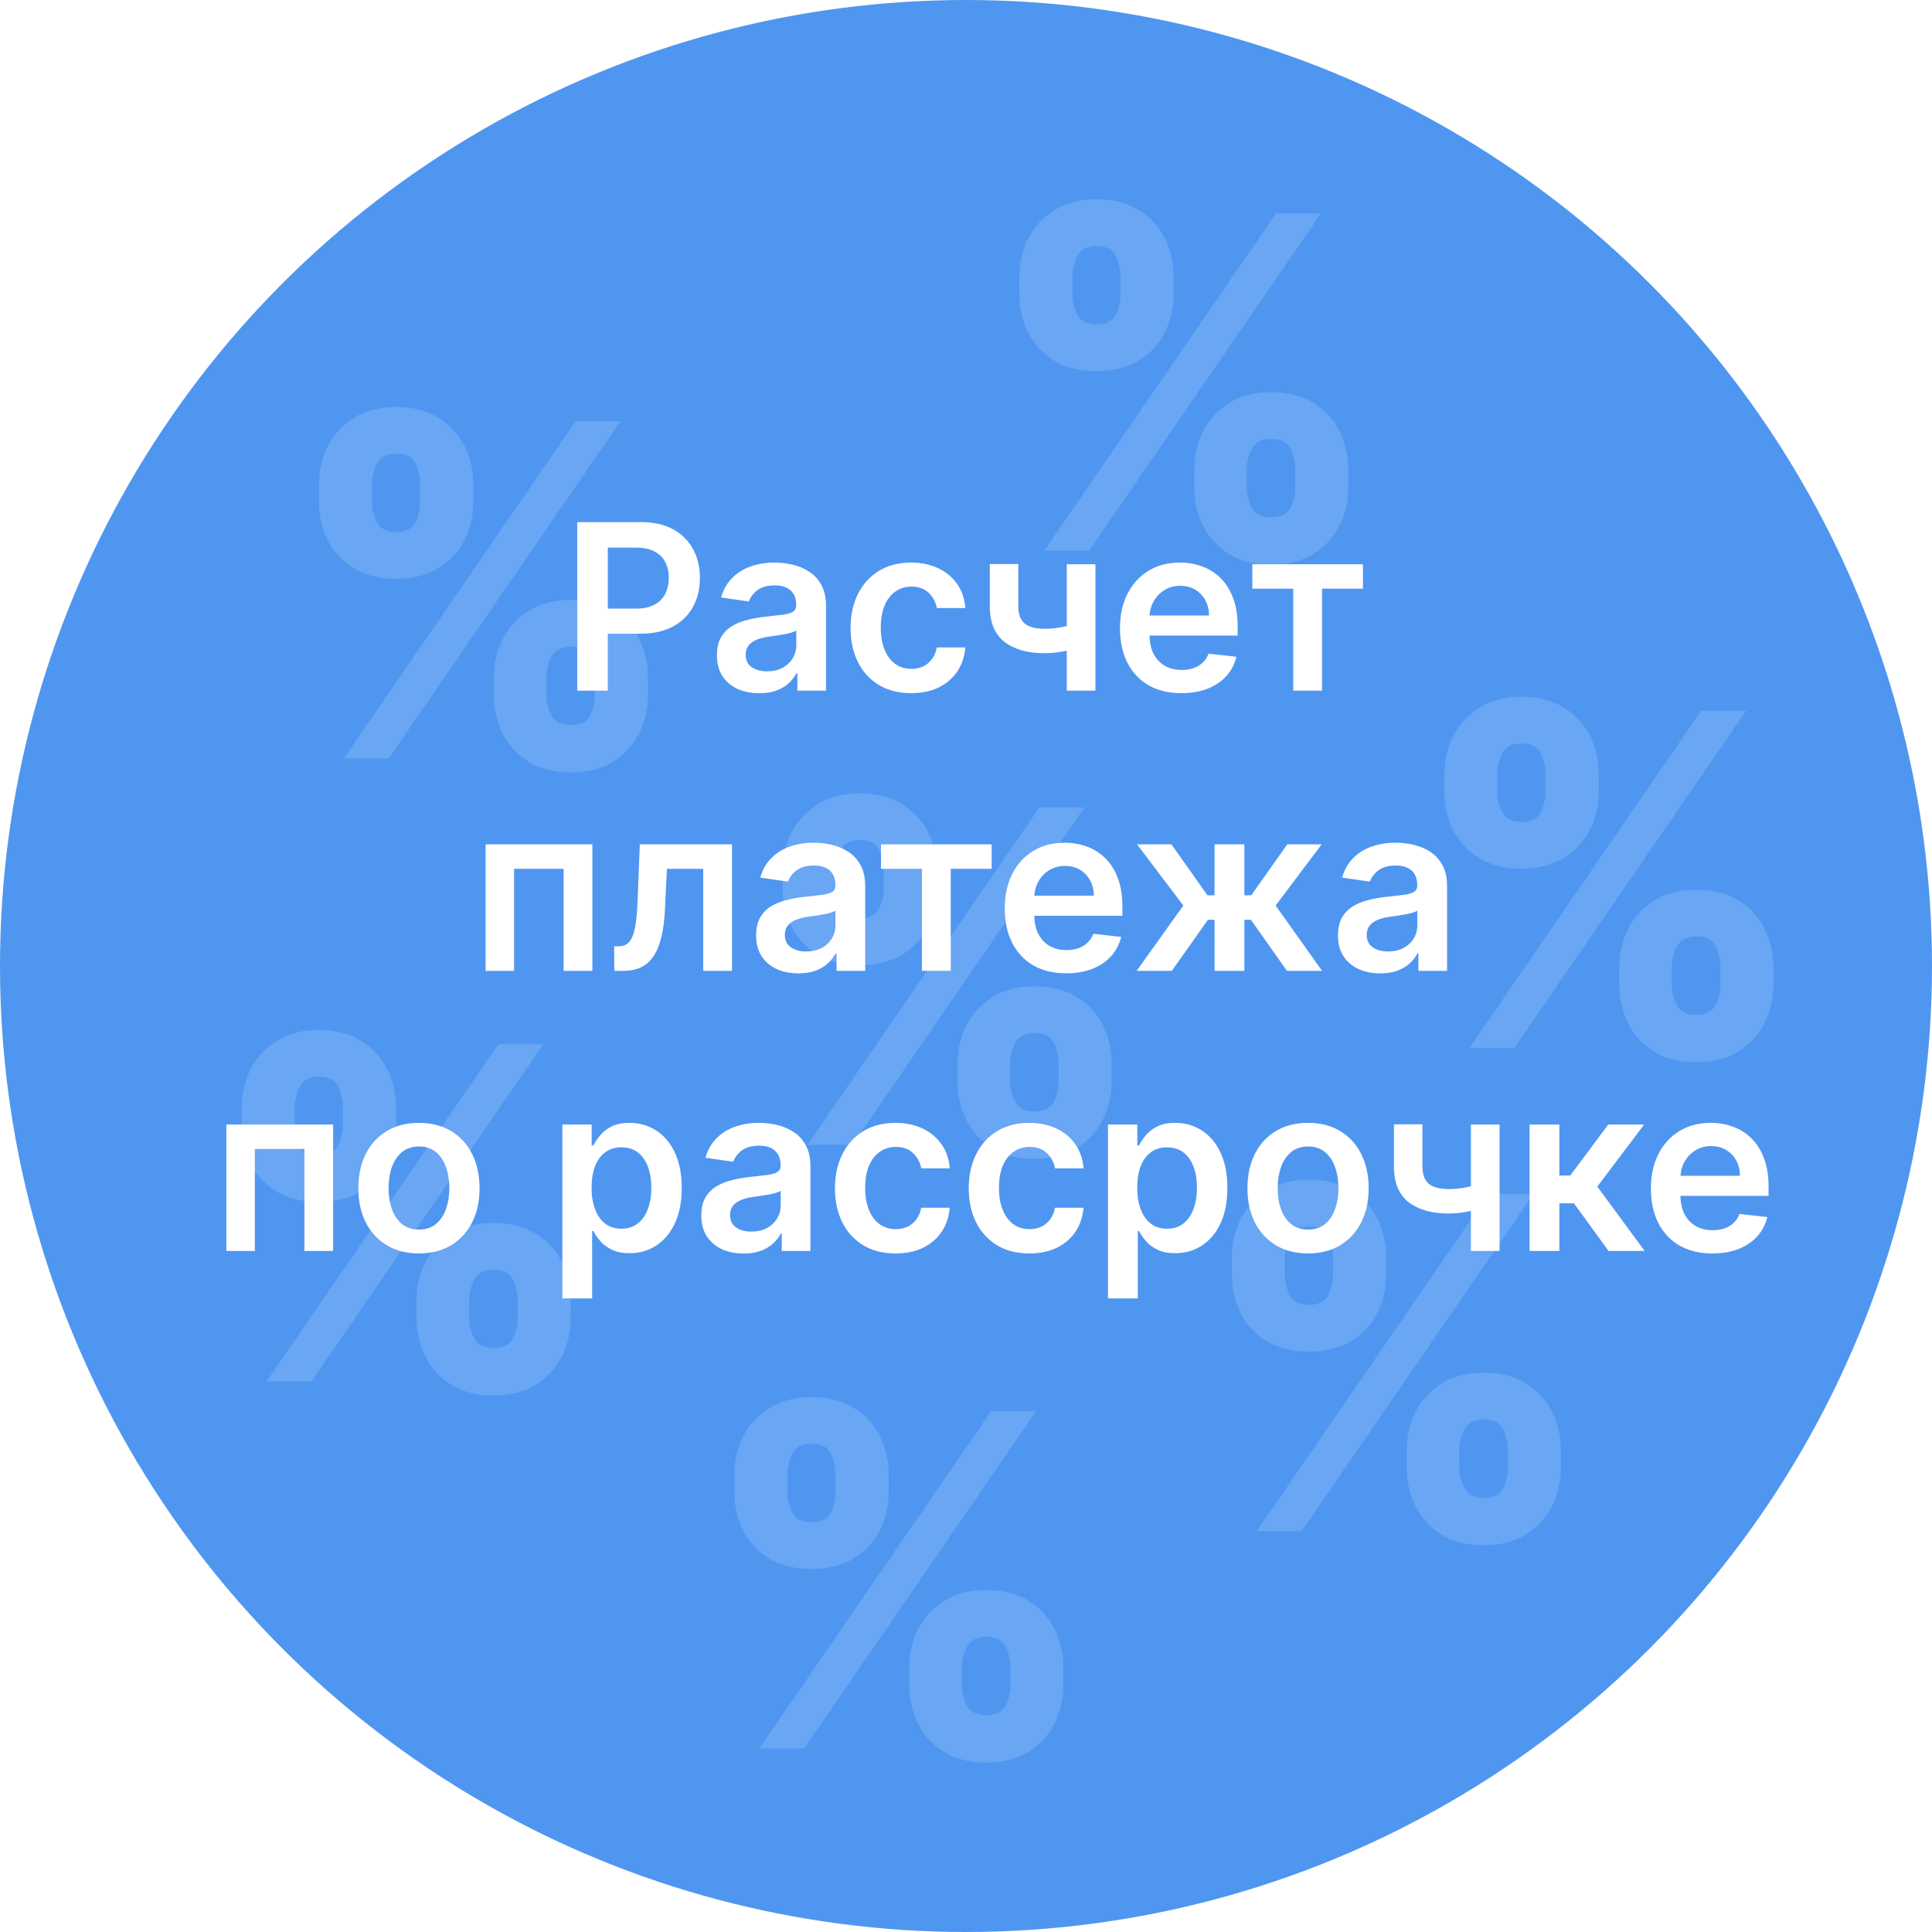
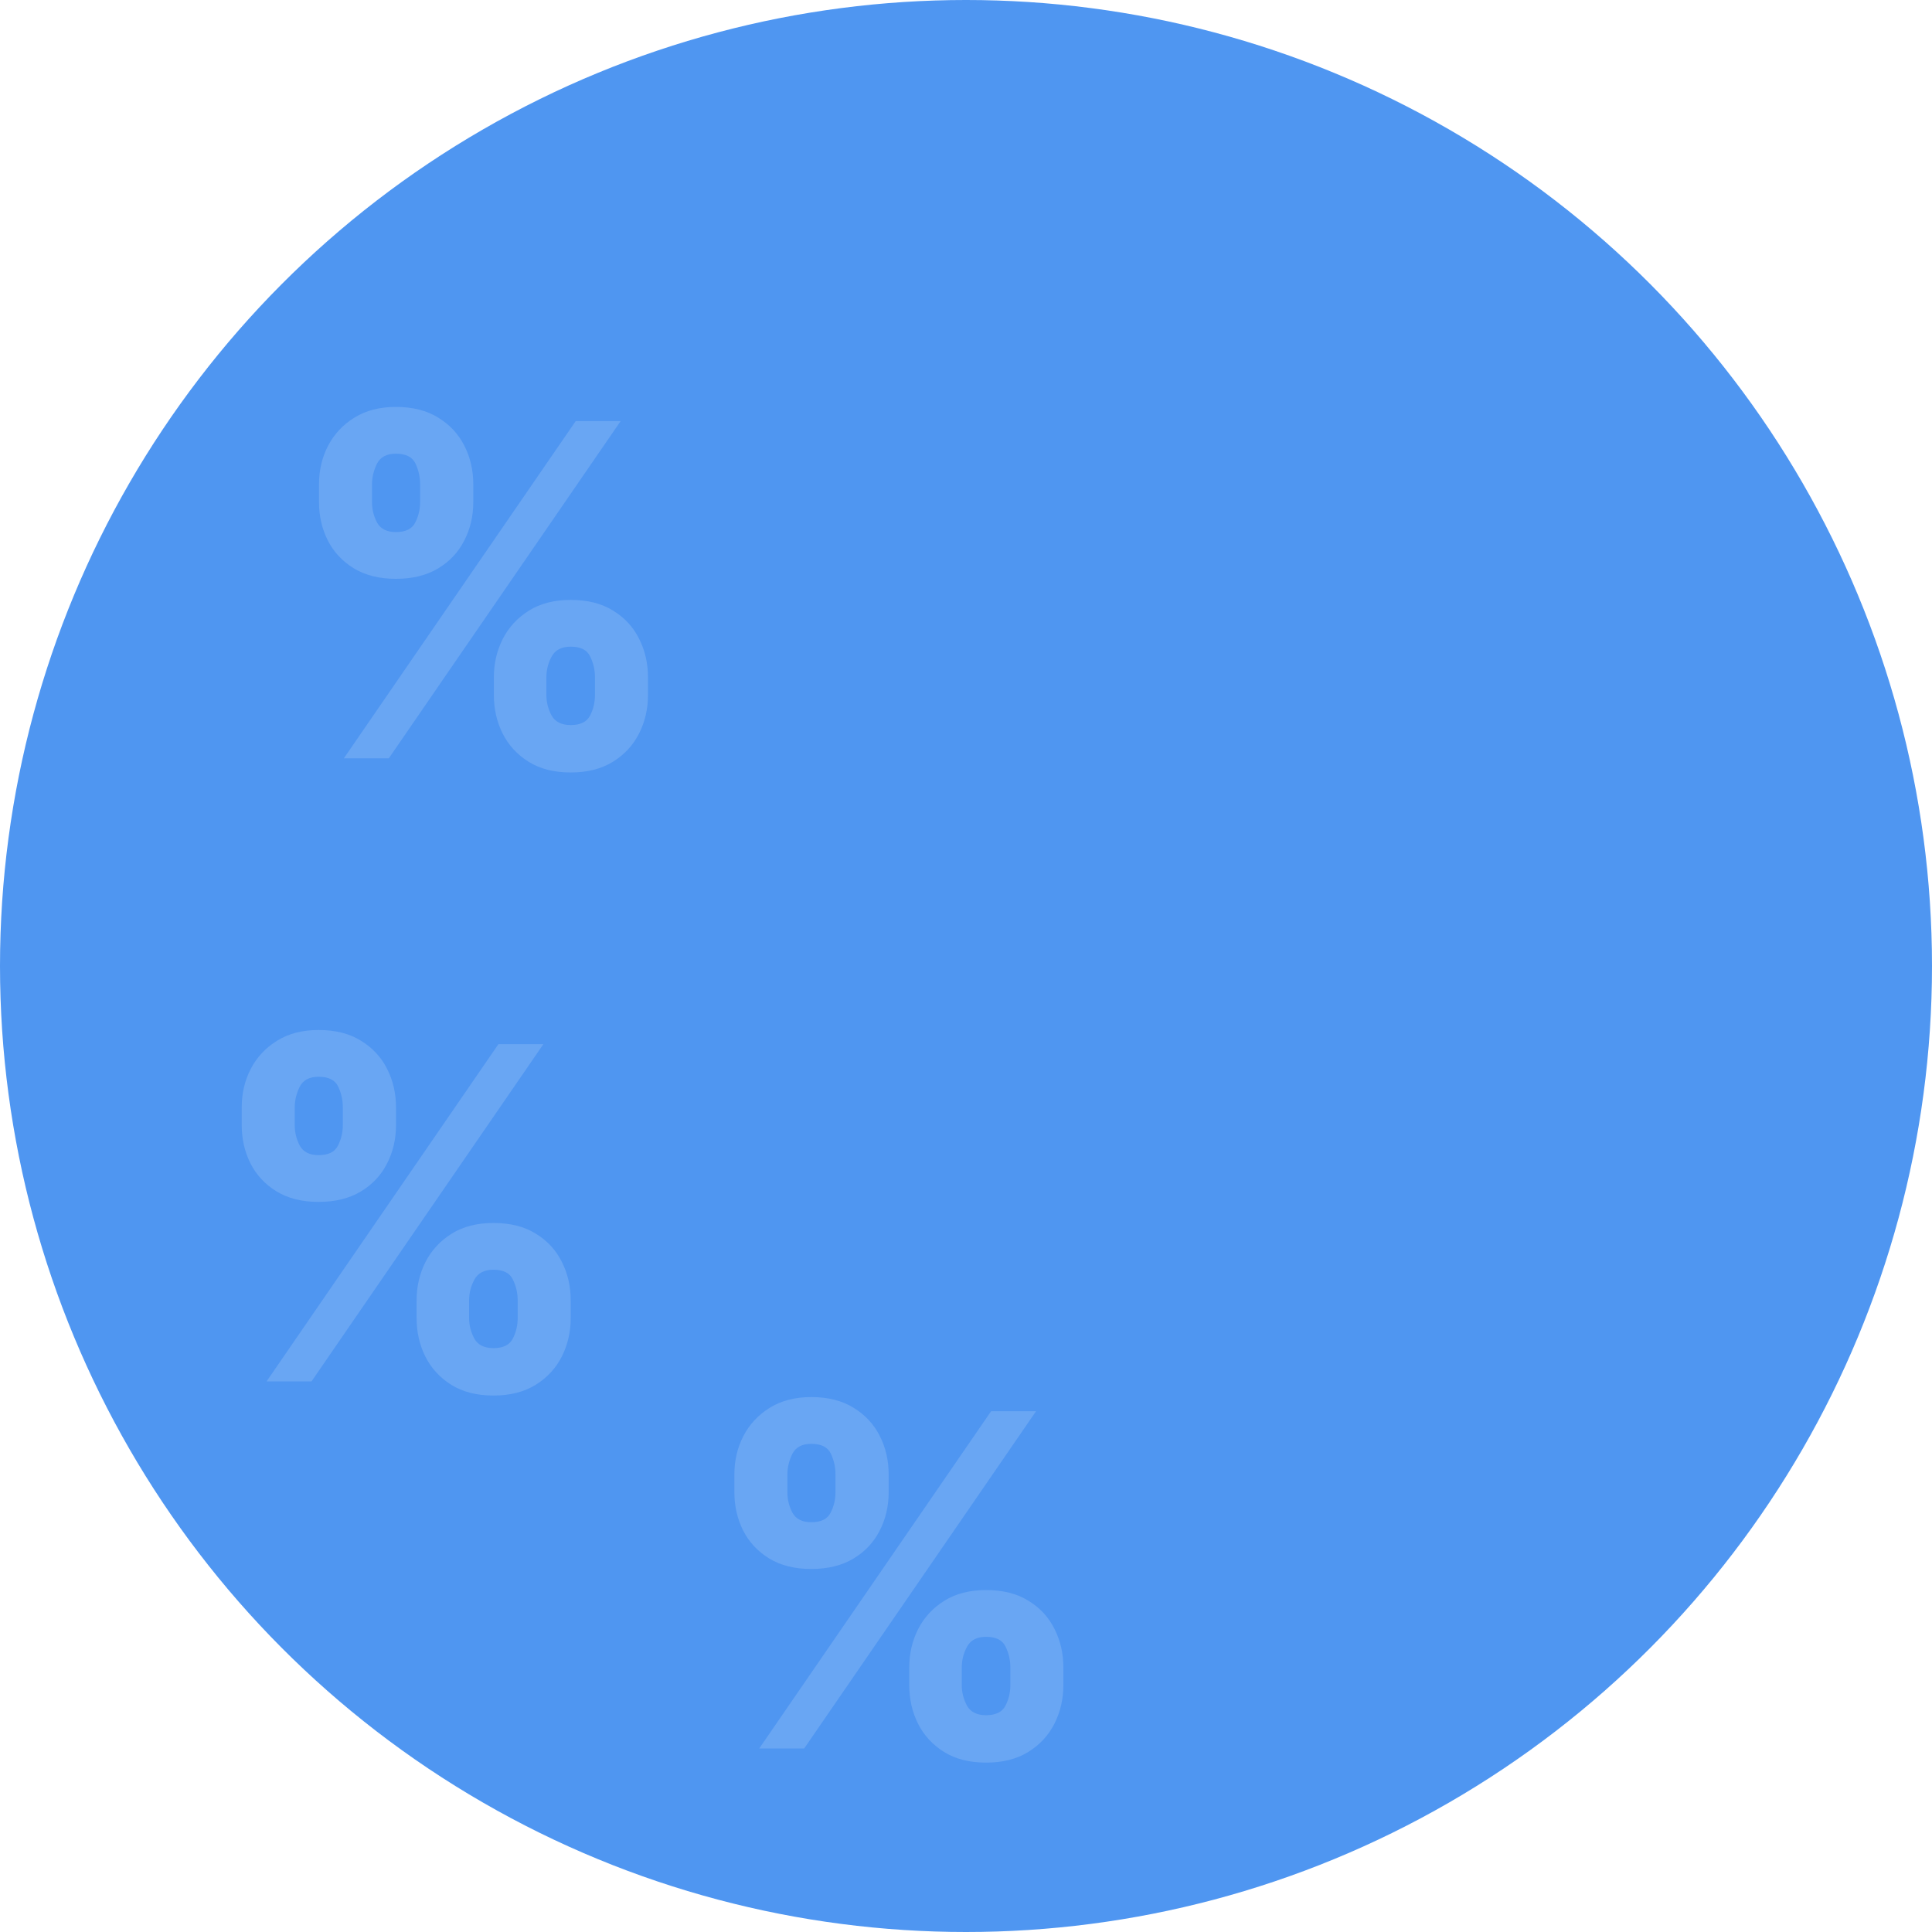
<svg xmlns="http://www.w3.org/2000/svg" width="400" height="400" viewBox="0 0 400 400" fill="none">
  <circle cx="200" cy="200" r="200" fill="#4F96F1" />
-   <path d="M247.25 100.909V97.227C247.25 94.364 247.864 91.716 249.091 89.284C250.341 86.852 252.148 84.898 254.511 83.421C256.875 81.943 259.761 81.204 263.17 81.204C266.648 81.204 269.568 81.943 271.932 83.421C274.318 84.875 276.114 86.818 277.318 89.25C278.545 91.659 279.159 94.318 279.159 97.227V100.909C279.159 103.773 278.545 106.42 277.318 108.852C276.091 111.284 274.284 113.239 271.898 114.716C269.511 116.193 266.602 116.932 263.17 116.932C259.716 116.932 256.807 116.193 254.443 114.716C252.08 113.239 250.284 111.284 249.057 108.852C247.852 106.42 247.25 103.773 247.25 100.909ZM258.125 97.227V100.909C258.125 102.364 258.477 103.761 259.182 105.102C259.909 106.443 261.239 107.114 263.17 107.114C265.148 107.114 266.477 106.466 267.159 105.17C267.841 103.852 268.182 102.432 268.182 100.909V97.227C268.182 95.704 267.852 94.273 267.193 92.932C266.557 91.568 265.216 90.886 263.17 90.886C261.261 90.886 259.943 91.568 259.216 92.932C258.489 94.273 258.125 95.704 258.125 97.227ZM211.045 60.955V57.273C211.045 54.364 211.67 51.705 212.92 49.295C214.193 46.864 216.011 44.92 218.375 43.466C220.739 41.989 223.602 41.25 226.966 41.25C230.443 41.25 233.364 41.989 235.727 43.466C238.114 44.92 239.92 46.864 241.148 49.295C242.375 51.705 242.989 54.364 242.989 57.273V60.955C242.989 63.864 242.364 66.523 241.114 68.932C239.886 71.341 238.08 73.261 235.693 74.693C233.307 76.125 230.398 76.841 226.966 76.841C223.534 76.841 220.625 76.114 218.239 74.659C215.875 73.204 214.08 71.273 212.852 68.864C211.648 66.454 211.045 63.818 211.045 60.955ZM222.023 57.273V60.955C222.023 62.477 222.375 63.898 223.08 65.216C223.807 66.511 225.102 67.159 226.966 67.159C228.966 67.159 230.295 66.511 230.955 65.216C231.636 63.898 231.977 62.477 231.977 60.955V57.273C231.977 55.75 231.659 54.318 231.023 52.977C230.386 51.614 229.034 50.932 226.966 50.932C225.057 50.932 223.75 51.625 223.045 53.011C222.364 54.398 222.023 55.818 222.023 57.273ZM216.193 114L264.193 44.182H273.5L225.5 114H216.193Z" fill="white" fill-opacity="0.15" />
-   <path d="M335.25 203.909V200.227C335.25 197.364 335.864 194.716 337.091 192.284C338.341 189.852 340.148 187.898 342.511 186.42C344.875 184.943 347.761 184.205 351.17 184.205C354.648 184.205 357.568 184.943 359.932 186.42C362.318 187.875 364.114 189.818 365.318 192.25C366.545 194.659 367.159 197.318 367.159 200.227V203.909C367.159 206.773 366.545 209.42 365.318 211.852C364.091 214.284 362.284 216.239 359.898 217.716C357.511 219.193 354.602 219.932 351.17 219.932C347.716 219.932 344.807 219.193 342.443 217.716C340.08 216.239 338.284 214.284 337.057 211.852C335.852 209.42 335.25 206.773 335.25 203.909ZM346.125 200.227V203.909C346.125 205.364 346.477 206.761 347.182 208.102C347.909 209.443 349.239 210.114 351.17 210.114C353.148 210.114 354.477 209.466 355.159 208.17C355.841 206.852 356.182 205.432 356.182 203.909V200.227C356.182 198.705 355.852 197.273 355.193 195.932C354.557 194.568 353.216 193.886 351.17 193.886C349.261 193.886 347.943 194.568 347.216 195.932C346.489 197.273 346.125 198.705 346.125 200.227ZM299.045 163.955V160.273C299.045 157.364 299.67 154.705 300.92 152.295C302.193 149.864 304.011 147.92 306.375 146.466C308.739 144.989 311.602 144.25 314.966 144.25C318.443 144.25 321.364 144.989 323.727 146.466C326.114 147.92 327.92 149.864 329.148 152.295C330.375 154.705 330.989 157.364 330.989 160.273V163.955C330.989 166.864 330.364 169.523 329.114 171.932C327.886 174.341 326.08 176.261 323.693 177.693C321.307 179.125 318.398 179.841 314.966 179.841C311.534 179.841 308.625 179.114 306.239 177.659C303.875 176.205 302.08 174.273 300.852 171.864C299.648 169.455 299.045 166.818 299.045 163.955ZM310.023 160.273V163.955C310.023 165.477 310.375 166.898 311.08 168.216C311.807 169.511 313.102 170.159 314.966 170.159C316.966 170.159 318.295 169.511 318.955 168.216C319.636 166.898 319.977 165.477 319.977 163.955V160.273C319.977 158.75 319.659 157.318 319.023 155.977C318.386 154.614 317.034 153.932 314.966 153.932C313.057 153.932 311.75 154.625 311.045 156.011C310.364 157.398 310.023 158.818 310.023 160.273ZM304.193 217L352.193 147.182H361.5L313.5 217H304.193Z" fill="white" fill-opacity="0.15" />
  <path d="M188.25 348.909V345.227C188.25 342.364 188.864 339.716 190.091 337.284C191.341 334.852 193.148 332.898 195.511 331.42C197.875 329.943 200.761 329.205 204.17 329.205C207.648 329.205 210.568 329.943 212.932 331.42C215.318 332.875 217.114 334.818 218.318 337.25C219.545 339.659 220.159 342.318 220.159 345.227V348.909C220.159 351.773 219.545 354.42 218.318 356.852C217.091 359.284 215.284 361.239 212.898 362.716C210.511 364.193 207.602 364.932 204.17 364.932C200.716 364.932 197.807 364.193 195.443 362.716C193.08 361.239 191.284 359.284 190.057 356.852C188.852 354.42 188.25 351.773 188.25 348.909ZM199.125 345.227V348.909C199.125 350.364 199.477 351.761 200.182 353.102C200.909 354.443 202.239 355.114 204.17 355.114C206.148 355.114 207.477 354.466 208.159 353.17C208.841 351.852 209.182 350.432 209.182 348.909V345.227C209.182 343.705 208.852 342.273 208.193 340.932C207.557 339.568 206.216 338.886 204.17 338.886C202.261 338.886 200.943 339.568 200.216 340.932C199.489 342.273 199.125 343.705 199.125 345.227ZM152.045 308.955V305.273C152.045 302.364 152.67 299.705 153.92 297.295C155.193 294.864 157.011 292.92 159.375 291.466C161.739 289.989 164.602 289.25 167.966 289.25C171.443 289.25 174.364 289.989 176.727 291.466C179.114 292.92 180.92 294.864 182.148 297.295C183.375 299.705 183.989 302.364 183.989 305.273V308.955C183.989 311.864 183.364 314.523 182.114 316.932C180.886 319.341 179.08 321.261 176.693 322.693C174.307 324.125 171.398 324.841 167.966 324.841C164.534 324.841 161.625 324.114 159.239 322.659C156.875 321.205 155.08 319.273 153.852 316.864C152.648 314.455 152.045 311.818 152.045 308.955ZM163.023 305.273V308.955C163.023 310.477 163.375 311.898 164.08 313.216C164.807 314.511 166.102 315.159 167.966 315.159C169.966 315.159 171.295 314.511 171.955 313.216C172.636 311.898 172.977 310.477 172.977 308.955V305.273C172.977 303.75 172.659 302.318 172.023 300.977C171.386 299.614 170.034 298.932 167.966 298.932C166.057 298.932 164.75 299.625 164.045 301.011C163.364 302.398 163.023 303.818 163.023 305.273ZM157.193 362L205.193 292.182H214.5L166.5 362H157.193Z" fill="white" fill-opacity="0.15" />
-   <path d="M198.25 223.909V220.227C198.25 217.364 198.864 214.716 200.091 212.284C201.341 209.852 203.148 207.898 205.511 206.42C207.875 204.943 210.761 204.205 214.17 204.205C217.648 204.205 220.568 204.943 222.932 206.42C225.318 207.875 227.114 209.818 228.318 212.25C229.545 214.659 230.159 217.318 230.159 220.227V223.909C230.159 226.773 229.545 229.42 228.318 231.852C227.091 234.284 225.284 236.239 222.898 237.716C220.511 239.193 217.602 239.932 214.17 239.932C210.716 239.932 207.807 239.193 205.443 237.716C203.08 236.239 201.284 234.284 200.057 231.852C198.852 229.42 198.25 226.773 198.25 223.909ZM209.125 220.227V223.909C209.125 225.364 209.477 226.761 210.182 228.102C210.909 229.443 212.239 230.114 214.17 230.114C216.148 230.114 217.477 229.466 218.159 228.17C218.841 226.852 219.182 225.432 219.182 223.909V220.227C219.182 218.705 218.852 217.273 218.193 215.932C217.557 214.568 216.216 213.886 214.17 213.886C212.261 213.886 210.943 214.568 210.216 215.932C209.489 217.273 209.125 218.705 209.125 220.227ZM162.045 183.955V180.273C162.045 177.364 162.67 174.705 163.92 172.295C165.193 169.864 167.011 167.92 169.375 166.466C171.739 164.989 174.602 164.25 177.966 164.25C181.443 164.25 184.364 164.989 186.727 166.466C189.114 167.92 190.92 169.864 192.148 172.295C193.375 174.705 193.989 177.364 193.989 180.273V183.955C193.989 186.864 193.364 189.523 192.114 191.932C190.886 194.341 189.08 196.261 186.693 197.693C184.307 199.125 181.398 199.841 177.966 199.841C174.534 199.841 171.625 199.114 169.239 197.659C166.875 196.205 165.08 194.273 163.852 191.864C162.648 189.455 162.045 186.818 162.045 183.955ZM173.023 180.273V183.955C173.023 185.477 173.375 186.898 174.08 188.216C174.807 189.511 176.102 190.159 177.966 190.159C179.966 190.159 181.295 189.511 181.955 188.216C182.636 186.898 182.977 185.477 182.977 183.955V180.273C182.977 178.75 182.659 177.318 182.023 175.977C181.386 174.614 180.034 173.932 177.966 173.932C176.057 173.932 174.75 174.625 174.045 176.011C173.364 177.398 173.023 178.818 173.023 180.273ZM167.193 237L215.193 167.182H224.5L176.5 237H167.193Z" fill="white" fill-opacity="0.15" />
-   <path d="M291.25 303.909V300.227C291.25 297.364 291.864 294.716 293.091 292.284C294.341 289.852 296.148 287.898 298.511 286.42C300.875 284.943 303.761 284.205 307.17 284.205C310.648 284.205 313.568 284.943 315.932 286.42C318.318 287.875 320.114 289.818 321.318 292.25C322.545 294.659 323.159 297.318 323.159 300.227V303.909C323.159 306.773 322.545 309.42 321.318 311.852C320.091 314.284 318.284 316.239 315.898 317.716C313.511 319.193 310.602 319.932 307.17 319.932C303.716 319.932 300.807 319.193 298.443 317.716C296.08 316.239 294.284 314.284 293.057 311.852C291.852 309.42 291.25 306.773 291.25 303.909ZM302.125 300.227V303.909C302.125 305.364 302.477 306.761 303.182 308.102C303.909 309.443 305.239 310.114 307.17 310.114C309.148 310.114 310.477 309.466 311.159 308.17C311.841 306.852 312.182 305.432 312.182 303.909V300.227C312.182 298.705 311.852 297.273 311.193 295.932C310.557 294.568 309.216 293.886 307.17 293.886C305.261 293.886 303.943 294.568 303.216 295.932C302.489 297.273 302.125 298.705 302.125 300.227ZM255.045 263.955V260.273C255.045 257.364 255.67 254.705 256.92 252.295C258.193 249.864 260.011 247.92 262.375 246.466C264.739 244.989 267.602 244.25 270.966 244.25C274.443 244.25 277.364 244.989 279.727 246.466C282.114 247.92 283.92 249.864 285.148 252.295C286.375 254.705 286.989 257.364 286.989 260.273V263.955C286.989 266.864 286.364 269.523 285.114 271.932C283.886 274.341 282.08 276.261 279.693 277.693C277.307 279.125 274.398 279.841 270.966 279.841C267.534 279.841 264.625 279.114 262.239 277.659C259.875 276.205 258.08 274.273 256.852 271.864C255.648 269.455 255.045 266.818 255.045 263.955ZM266.023 260.273V263.955C266.023 265.477 266.375 266.898 267.08 268.216C267.807 269.511 269.102 270.159 270.966 270.159C272.966 270.159 274.295 269.511 274.955 268.216C275.636 266.898 275.977 265.477 275.977 263.955V260.273C275.977 258.75 275.659 257.318 275.023 255.977C274.386 254.614 273.034 253.932 270.966 253.932C269.057 253.932 267.75 254.625 267.045 256.011C266.364 257.398 266.023 258.818 266.023 260.273ZM260.193 317L308.193 247.182H317.5L269.5 317H260.193Z" fill="white" fill-opacity="0.15" />
  <path d="M86.25 272.909V269.227C86.25 266.364 86.864 263.716 88.091 261.284C89.341 258.852 91.148 256.898 93.511 255.42C95.875 253.943 98.761 253.205 102.17 253.205C105.648 253.205 108.568 253.943 110.932 255.42C113.318 256.875 115.114 258.818 116.318 261.25C117.545 263.659 118.159 266.318 118.159 269.227V272.909C118.159 275.773 117.545 278.42 116.318 280.852C115.091 283.284 113.284 285.239 110.898 286.716C108.511 288.193 105.602 288.932 102.17 288.932C98.716 288.932 95.807 288.193 93.443 286.716C91.079 285.239 89.284 283.284 88.057 280.852C86.852 278.42 86.25 275.773 86.25 272.909ZM97.125 269.227V272.909C97.125 274.364 97.477 275.761 98.182 277.102C98.909 278.443 100.239 279.114 102.17 279.114C104.148 279.114 105.477 278.466 106.159 277.17C106.841 275.852 107.182 274.432 107.182 272.909V269.227C107.182 267.705 106.852 266.273 106.193 264.932C105.557 263.568 104.216 262.886 102.17 262.886C100.261 262.886 98.943 263.568 98.216 264.932C97.489 266.273 97.125 267.705 97.125 269.227ZM50.045 232.955V229.273C50.045 226.364 50.67 223.705 51.92 221.295C53.193 218.864 55.011 216.92 57.375 215.466C59.739 213.989 62.602 213.25 65.966 213.25C69.443 213.25 72.364 213.989 74.727 215.466C77.114 216.92 78.921 218.864 80.148 221.295C81.375 223.705 81.989 226.364 81.989 229.273V232.955C81.989 235.864 81.364 238.523 80.114 240.932C78.886 243.341 77.079 245.261 74.693 246.693C72.307 248.125 69.398 248.841 65.966 248.841C62.534 248.841 59.625 248.114 57.239 246.659C54.875 245.205 53.08 243.273 51.852 240.864C50.648 238.455 50.045 235.818 50.045 232.955ZM61.023 229.273V232.955C61.023 234.477 61.375 235.898 62.08 237.216C62.807 238.511 64.102 239.159 65.966 239.159C67.966 239.159 69.296 238.511 69.954 237.216C70.636 235.898 70.977 234.477 70.977 232.955V229.273C70.977 227.75 70.659 226.318 70.023 224.977C69.386 223.614 68.034 222.932 65.966 222.932C64.057 222.932 62.75 223.625 62.045 225.011C61.364 226.398 61.023 227.818 61.023 229.273ZM55.193 286L103.193 216.182H112.5L64.5 286H55.193Z" fill="white" fill-opacity="0.15" />
  <path d="M102.25 143.909V140.227C102.25 137.364 102.864 134.716 104.091 132.284C105.341 129.852 107.148 127.898 109.511 126.42C111.875 124.943 114.761 124.205 118.17 124.205C121.648 124.205 124.568 124.943 126.932 126.42C129.318 127.875 131.114 129.818 132.318 132.25C133.545 134.659 134.159 137.318 134.159 140.227V143.909C134.159 146.773 133.545 149.42 132.318 151.852C131.091 154.284 129.284 156.239 126.898 157.716C124.511 159.193 121.602 159.932 118.17 159.932C114.716 159.932 111.807 159.193 109.443 157.716C107.08 156.239 105.284 154.284 104.057 151.852C102.852 149.42 102.25 146.773 102.25 143.909ZM113.125 140.227V143.909C113.125 145.364 113.477 146.761 114.182 148.102C114.909 149.443 116.239 150.114 118.17 150.114C120.148 150.114 121.477 149.466 122.159 148.17C122.841 146.852 123.182 145.432 123.182 143.909V140.227C123.182 138.705 122.852 137.273 122.193 135.932C121.557 134.568 120.216 133.886 118.17 133.886C116.261 133.886 114.943 134.568 114.216 135.932C113.489 137.273 113.125 138.705 113.125 140.227ZM66.046 103.955V100.273C66.046 97.364 66.671 94.704 67.921 92.296C69.193 89.864 71.011 87.921 73.375 86.466C75.739 84.989 78.602 84.25 81.966 84.25C85.443 84.25 88.364 84.989 90.727 86.466C93.114 87.921 94.921 89.864 96.148 92.296C97.375 94.704 97.989 97.364 97.989 100.273V103.955C97.989 106.864 97.364 109.523 96.114 111.932C94.886 114.341 93.079 116.261 90.693 117.693C88.307 119.125 85.398 119.841 81.966 119.841C78.534 119.841 75.625 119.114 73.239 117.659C70.875 116.205 69.079 114.273 67.852 111.864C66.648 109.455 66.046 106.818 66.046 103.955ZM77.023 100.273V103.955C77.023 105.477 77.375 106.898 78.079 108.216C78.807 109.511 80.102 110.159 81.966 110.159C83.966 110.159 85.296 109.511 85.954 108.216C86.636 106.898 86.977 105.477 86.977 103.955V100.273C86.977 98.75 86.659 97.318 86.023 95.977C85.386 94.614 84.034 93.932 81.966 93.932C80.057 93.932 78.75 94.625 78.046 96.011C77.364 97.398 77.023 98.818 77.023 100.273ZM71.193 157L119.193 87.182H128.5L80.5 157H71.193Z" fill="white" fill-opacity="0.15" />
  <g filter="url(#filter0_d_5925_44)">
-     <path d="M119.513 139V104.091H132.604C135.286 104.091 137.536 104.591 139.354 105.591C141.184 106.591 142.565 107.966 143.496 109.716C144.44 111.455 144.911 113.432 144.911 115.648C144.911 117.886 144.44 119.875 143.496 121.614C142.553 123.352 141.161 124.722 139.32 125.722C137.479 126.71 135.212 127.205 132.519 127.205H123.843V122.006H131.667C133.235 122.006 134.519 121.733 135.519 121.188C136.519 120.642 137.258 119.892 137.735 118.938C138.224 117.983 138.468 116.886 138.468 115.648C138.468 114.409 138.224 113.318 137.735 112.375C137.258 111.432 136.513 110.699 135.502 110.176C134.502 109.642 133.212 109.375 131.633 109.375H125.837V139H119.513ZM157.197 139.528C155.538 139.528 154.043 139.233 152.714 138.642C151.396 138.04 150.35 137.153 149.577 135.983C148.816 134.812 148.435 133.369 148.435 131.653C148.435 130.176 148.708 128.955 149.254 127.989C149.799 127.023 150.543 126.25 151.487 125.67C152.43 125.091 153.492 124.653 154.674 124.358C155.867 124.051 157.1 123.83 158.373 123.693C159.907 123.534 161.151 123.392 162.106 123.267C163.06 123.131 163.754 122.926 164.185 122.653C164.629 122.369 164.85 121.932 164.85 121.341V121.239C164.85 119.955 164.469 118.96 163.708 118.256C162.947 117.551 161.85 117.199 160.418 117.199C158.907 117.199 157.708 117.528 156.822 118.188C155.947 118.847 155.356 119.625 155.049 120.523L149.288 119.705C149.742 118.114 150.492 116.784 151.538 115.716C152.583 114.636 153.862 113.83 155.373 113.295C156.884 112.75 158.555 112.477 160.384 112.477C161.646 112.477 162.901 112.625 164.151 112.92C165.401 113.216 166.543 113.705 167.577 114.386C168.612 115.057 169.441 115.972 170.066 117.131C170.702 118.29 171.021 119.739 171.021 121.477V139H165.089V135.403H164.884C164.509 136.131 163.981 136.812 163.299 137.449C162.629 138.074 161.782 138.58 160.759 138.966C159.748 139.341 158.56 139.528 157.197 139.528ZM158.799 134.994C160.038 134.994 161.112 134.75 162.021 134.261C162.93 133.761 163.629 133.102 164.117 132.284C164.617 131.466 164.867 130.574 164.867 129.608V126.523C164.674 126.682 164.344 126.83 163.879 126.966C163.424 127.102 162.913 127.222 162.344 127.324C161.776 127.426 161.214 127.517 160.657 127.597C160.1 127.676 159.617 127.744 159.208 127.801C158.288 127.926 157.464 128.131 156.737 128.415C156.009 128.699 155.435 129.097 155.015 129.608C154.594 130.108 154.384 130.756 154.384 131.551C154.384 132.688 154.799 133.545 155.629 134.125C156.458 134.705 157.515 134.994 158.799 134.994ZM188.646 139.511C186.032 139.511 183.788 138.938 181.913 137.79C180.049 136.642 178.612 135.057 177.6 133.034C176.6 131 176.1 128.659 176.1 126.011C176.1 123.352 176.612 121.006 177.634 118.972C178.657 116.926 180.1 115.335 181.964 114.199C183.839 113.051 186.055 112.477 188.612 112.477C190.737 112.477 192.617 112.869 194.254 113.653C195.901 114.426 197.214 115.523 198.191 116.943C199.168 118.352 199.725 120 199.862 121.886H193.964C193.725 120.625 193.157 119.574 192.259 118.733C191.373 117.881 190.185 117.455 188.697 117.455C187.435 117.455 186.327 117.795 185.373 118.477C184.418 119.148 183.674 120.114 183.14 121.375C182.617 122.636 182.356 124.148 182.356 125.909C182.356 127.693 182.617 129.227 183.14 130.511C183.663 131.784 184.396 132.767 185.339 133.46C186.293 134.142 187.413 134.483 188.697 134.483C189.606 134.483 190.418 134.312 191.134 133.972C191.862 133.619 192.469 133.114 192.958 132.455C193.447 131.795 193.782 130.994 193.964 130.051H199.862C199.714 131.903 199.168 133.545 198.225 134.977C197.282 136.398 195.998 137.511 194.373 138.318C192.748 139.114 190.839 139.511 188.646 139.511ZM226.798 112.818V139H220.866V112.818H226.798ZM224.019 124.648V129.693C223.349 129.989 222.587 130.256 221.735 130.494C220.894 130.722 220.002 130.903 219.059 131.04C218.127 131.176 217.195 131.244 216.263 131.244C212.763 131.244 209.996 130.46 207.962 128.892C205.94 127.312 204.928 124.852 204.928 121.511V112.784H210.826V121.511C210.826 122.636 211.025 123.54 211.423 124.222C211.82 124.903 212.423 125.403 213.229 125.722C214.036 126.028 215.048 126.182 216.263 126.182C217.627 126.182 218.923 126.045 220.15 125.773C221.377 125.5 222.667 125.125 224.019 124.648ZM244.597 139.511C241.972 139.511 239.705 138.966 237.796 137.875C235.898 136.773 234.438 135.216 233.415 133.205C232.393 131.182 231.881 128.801 231.881 126.062C231.881 123.369 232.393 121.006 233.415 118.972C234.45 116.926 235.893 115.335 237.745 114.199C239.597 113.051 241.773 112.477 244.273 112.477C245.887 112.477 247.41 112.739 248.842 113.261C250.285 113.773 251.558 114.568 252.66 115.648C253.773 116.727 254.648 118.102 255.285 119.773C255.921 121.432 256.239 123.409 256.239 125.705V127.597H234.779V123.438H250.325C250.313 122.256 250.058 121.205 249.558 120.284C249.058 119.352 248.359 118.619 247.461 118.085C246.575 117.551 245.54 117.284 244.359 117.284C243.097 117.284 241.989 117.591 241.035 118.205C240.08 118.807 239.336 119.602 238.802 120.591C238.279 121.568 238.012 122.642 238.001 123.812V127.443C238.001 128.966 238.279 130.273 238.836 131.364C239.393 132.443 240.171 133.273 241.171 133.852C242.171 134.42 243.342 134.705 244.683 134.705C245.58 134.705 246.393 134.58 247.12 134.33C247.847 134.068 248.478 133.688 249.012 133.188C249.546 132.688 249.95 132.068 250.222 131.33L255.984 131.977C255.62 133.5 254.927 134.83 253.904 135.966C252.893 137.091 251.597 137.966 250.018 138.591C248.438 139.205 246.631 139.511 244.597 139.511ZM259.278 117.881V112.818H282.187V117.881H273.715V139H267.749V117.881H259.278ZM100.538 197V170.818H122.646V197H116.697V175.881H106.435V197H100.538ZM127.184 197L127.15 191.92H128.053C128.735 191.92 129.309 191.767 129.775 191.46C130.241 191.153 130.627 190.642 130.934 189.926C131.241 189.199 131.479 188.222 131.65 186.994C131.82 185.767 131.94 184.239 132.008 182.409L132.468 170.818H151.559V197H145.593V175.881H138.076L137.667 184.318C137.565 186.5 137.32 188.392 136.934 189.994C136.559 191.585 136.025 192.898 135.332 193.932C134.65 194.966 133.792 195.739 132.758 196.25C131.724 196.75 130.502 197 129.093 197H127.184ZM165.306 197.528C163.647 197.528 162.153 197.233 160.823 196.642C159.505 196.04 158.46 195.153 157.687 193.983C156.925 192.812 156.545 191.369 156.545 189.653C156.545 188.176 156.817 186.955 157.363 185.989C157.908 185.023 158.653 184.25 159.596 183.67C160.539 183.091 161.602 182.653 162.783 182.358C163.977 182.051 165.21 181.83 166.482 181.693C168.016 181.534 169.261 181.392 170.215 181.267C171.17 181.131 171.863 180.926 172.295 180.653C172.738 180.369 172.96 179.932 172.96 179.341V179.239C172.96 177.955 172.579 176.96 171.817 176.256C171.056 175.551 169.96 175.199 168.528 175.199C167.016 175.199 165.817 175.528 164.931 176.188C164.056 176.847 163.465 177.625 163.158 178.523L157.397 177.705C157.852 176.114 158.602 174.784 159.647 173.716C160.692 172.636 161.971 171.83 163.482 171.295C164.994 170.75 166.664 170.477 168.494 170.477C169.755 170.477 171.011 170.625 172.261 170.92C173.511 171.216 174.653 171.705 175.687 172.386C176.721 173.057 177.55 173.972 178.175 175.131C178.812 176.29 179.13 177.739 179.13 179.477V197H173.198V193.403H172.994C172.619 194.131 172.09 194.812 171.408 195.449C170.738 196.074 169.891 196.58 168.869 196.966C167.857 197.341 166.67 197.528 165.306 197.528ZM166.908 192.994C168.147 192.994 169.221 192.75 170.13 192.261C171.039 191.761 171.738 191.102 172.227 190.284C172.727 189.466 172.977 188.574 172.977 187.608V184.523C172.783 184.682 172.454 184.83 171.988 184.966C171.533 185.102 171.022 185.222 170.454 185.324C169.886 185.426 169.323 185.517 168.766 185.597C168.21 185.676 167.727 185.744 167.317 185.801C166.397 185.926 165.573 186.131 164.846 186.415C164.119 186.699 163.545 187.097 163.124 187.608C162.704 188.108 162.494 188.756 162.494 189.551C162.494 190.688 162.908 191.545 163.738 192.125C164.567 192.705 165.624 192.994 166.908 192.994ZM182.403 175.881V170.818H205.312V175.881H196.84V197H190.874V175.881H182.403ZM220.738 197.511C218.113 197.511 215.846 196.966 213.937 195.875C212.039 194.773 210.579 193.216 209.556 191.205C208.533 189.182 208.022 186.801 208.022 184.062C208.022 181.369 208.533 179.006 209.556 176.972C210.59 174.926 212.033 173.335 213.886 172.199C215.738 171.051 217.914 170.477 220.414 170.477C222.028 170.477 223.55 170.739 224.982 171.261C226.425 171.773 227.698 172.568 228.8 173.648C229.914 174.727 230.789 176.102 231.425 177.773C232.062 179.432 232.38 181.409 232.38 183.705V185.597H210.92V181.438H226.465C226.454 180.256 226.198 179.205 225.698 178.284C225.198 177.352 224.499 176.619 223.602 176.085C222.715 175.551 221.681 175.284 220.499 175.284C219.238 175.284 218.13 175.591 217.175 176.205C216.221 176.807 215.477 177.602 214.942 178.591C214.42 179.568 214.153 180.642 214.141 181.812V185.443C214.141 186.966 214.42 188.273 214.977 189.364C215.533 190.443 216.312 191.273 217.312 191.852C218.312 192.42 219.482 192.705 220.823 192.705C221.721 192.705 222.533 192.58 223.261 192.33C223.988 192.068 224.619 191.688 225.153 191.188C225.687 190.688 226.09 190.068 226.363 189.33L232.124 189.977C231.761 191.5 231.067 192.83 230.045 193.966C229.033 195.091 227.738 195.966 226.158 196.591C224.579 197.205 222.772 197.511 220.738 197.511ZM235.333 197L244.998 183.483L235.418 170.818H242.543L249.992 181.369H251.458V170.818H257.629V181.369H259.06L266.509 170.818H273.634L264.106 183.483L273.719 197H266.441L258.992 186.432H257.629V197H251.458V186.432H250.094L242.612 197H235.333ZM285.775 197.528C284.116 197.528 282.621 197.233 281.292 196.642C279.974 196.04 278.928 195.153 278.156 193.983C277.394 192.812 277.013 191.369 277.013 189.653C277.013 188.176 277.286 186.955 277.832 185.989C278.377 185.023 279.121 184.25 280.065 183.67C281.008 183.091 282.07 182.653 283.252 182.358C284.445 182.051 285.678 181.83 286.951 181.693C288.485 181.534 289.729 181.392 290.684 181.267C291.638 181.131 292.332 180.926 292.763 180.653C293.207 180.369 293.428 179.932 293.428 179.341V179.239C293.428 177.955 293.048 176.96 292.286 176.256C291.525 175.551 290.428 175.199 288.996 175.199C287.485 175.199 286.286 175.528 285.4 176.188C284.525 176.847 283.934 177.625 283.627 178.523L277.866 177.705C278.32 176.114 279.07 174.784 280.116 173.716C281.161 172.636 282.44 171.83 283.951 171.295C285.462 170.75 287.133 170.477 288.962 170.477C290.224 170.477 291.479 170.625 292.729 170.92C293.979 171.216 295.121 171.705 296.156 172.386C297.19 173.057 298.019 173.972 298.644 175.131C299.281 176.29 299.599 177.739 299.599 179.477V197H293.667V193.403H293.462C293.087 194.131 292.559 194.812 291.877 195.449C291.207 196.074 290.36 196.58 289.337 196.966C288.326 197.341 287.138 197.528 285.775 197.528ZM287.377 192.994C288.616 192.994 289.69 192.75 290.599 192.261C291.508 191.761 292.207 191.102 292.695 190.284C293.195 189.466 293.445 188.574 293.445 187.608V184.523C293.252 184.682 292.923 184.83 292.457 184.966C292.002 185.102 291.491 185.222 290.923 185.324C290.354 185.426 289.792 185.517 289.235 185.597C288.678 185.676 288.195 185.744 287.786 185.801C286.866 185.926 286.042 186.131 285.315 186.415C284.587 186.699 284.013 187.097 283.593 187.608C283.173 188.108 282.962 188.756 282.962 189.551C282.962 190.688 283.377 191.545 284.207 192.125C285.036 192.705 286.093 192.994 287.377 192.994ZM46.866 255V228.818H68.974V255H63.025V233.881H52.764V255H46.866ZM86.739 255.511C84.183 255.511 81.967 254.949 80.092 253.824C78.217 252.699 76.762 251.125 75.728 249.102C74.705 247.08 74.194 244.716 74.194 242.011C74.194 239.307 74.705 236.937 75.728 234.903C76.762 232.869 78.217 231.29 80.092 230.165C81.967 229.04 84.183 228.477 86.739 228.477C89.296 228.477 91.512 229.04 93.387 230.165C95.262 231.29 96.711 232.869 97.734 234.903C98.768 236.937 99.285 239.307 99.285 242.011C99.285 244.716 98.768 247.08 97.734 249.102C96.711 251.125 95.262 252.699 93.387 253.824C91.512 254.949 89.296 255.511 86.739 255.511ZM86.773 250.568C88.16 250.568 89.319 250.187 90.251 249.426C91.183 248.653 91.876 247.619 92.33 246.324C92.796 245.028 93.029 243.585 93.029 241.994C93.029 240.392 92.796 238.943 92.33 237.648C91.876 236.341 91.183 235.301 90.251 234.528C89.319 233.756 88.16 233.369 86.773 233.369C85.353 233.369 84.171 233.756 83.228 234.528C82.296 235.301 81.597 236.341 81.131 237.648C80.677 238.943 80.45 240.392 80.45 241.994C80.45 243.585 80.677 245.028 81.131 246.324C81.597 247.619 82.296 248.653 83.228 249.426C84.171 250.187 85.353 250.568 86.773 250.568ZM116.428 264.818V228.818H122.496V233.148H122.854C123.173 232.511 123.621 231.835 124.201 231.119C124.781 230.392 125.565 229.773 126.553 229.261C127.542 228.739 128.803 228.477 130.337 228.477C132.36 228.477 134.184 228.994 135.809 230.028C137.445 231.051 138.741 232.568 139.695 234.58C140.661 236.58 141.144 239.034 141.144 241.943C141.144 244.818 140.673 247.261 139.729 249.273C138.786 251.284 137.502 252.818 135.877 253.875C134.252 254.932 132.411 255.46 130.354 255.46C128.854 255.46 127.61 255.21 126.621 254.71C125.633 254.21 124.837 253.608 124.235 252.903C123.644 252.187 123.184 251.511 122.854 250.875H122.599V264.818H116.428ZM122.479 241.909C122.479 243.602 122.718 245.085 123.195 246.358C123.684 247.631 124.383 248.625 125.292 249.341C126.212 250.045 127.326 250.398 128.633 250.398C129.996 250.398 131.138 250.034 132.059 249.307C132.979 248.568 133.673 247.562 134.138 246.29C134.616 245.006 134.854 243.545 134.854 241.909C134.854 240.284 134.621 238.841 134.156 237.58C133.69 236.318 132.996 235.33 132.076 234.614C131.156 233.898 130.008 233.54 128.633 233.54C127.315 233.54 126.195 233.886 125.275 234.58C124.354 235.273 123.656 236.244 123.178 237.494C122.712 238.744 122.479 240.216 122.479 241.909ZM153.962 255.528C152.303 255.528 150.809 255.233 149.479 254.642C148.161 254.04 147.116 253.153 146.343 251.983C145.582 250.812 145.201 249.369 145.201 247.653C145.201 246.176 145.474 244.955 146.019 243.989C146.565 243.023 147.309 242.25 148.252 241.67C149.195 241.091 150.258 240.653 151.44 240.358C152.633 240.051 153.866 239.83 155.138 239.693C156.673 239.534 157.917 239.392 158.871 239.267C159.826 239.131 160.519 238.926 160.951 238.653C161.394 238.369 161.616 237.932 161.616 237.341V237.239C161.616 235.955 161.235 234.96 160.474 234.256C159.712 233.551 158.616 233.199 157.184 233.199C155.673 233.199 154.474 233.528 153.587 234.188C152.712 234.847 152.121 235.625 151.815 236.523L146.053 235.705C146.508 234.114 147.258 232.784 148.303 231.716C149.349 230.636 150.627 229.83 152.138 229.295C153.65 228.75 155.32 228.477 157.15 228.477C158.411 228.477 159.667 228.625 160.917 228.92C162.167 229.216 163.309 229.705 164.343 230.386C165.377 231.057 166.207 231.972 166.832 233.131C167.468 234.29 167.786 235.739 167.786 237.477V255H161.854V251.403H161.65C161.275 252.131 160.746 252.812 160.065 253.449C159.394 254.074 158.548 254.58 157.525 254.966C156.513 255.341 155.326 255.528 153.962 255.528ZM155.565 250.994C156.803 250.994 157.877 250.75 158.786 250.261C159.695 249.761 160.394 249.102 160.883 248.284C161.383 247.466 161.633 246.574 161.633 245.608V242.523C161.44 242.682 161.11 242.83 160.644 242.966C160.19 243.102 159.678 243.222 159.11 243.324C158.542 243.426 157.979 243.517 157.423 243.597C156.866 243.676 156.383 243.744 155.974 243.801C155.053 243.926 154.229 244.131 153.502 244.415C152.775 244.699 152.201 245.097 151.781 245.608C151.36 246.108 151.15 246.756 151.15 247.551C151.15 248.688 151.565 249.545 152.394 250.125C153.224 250.705 154.281 250.994 155.565 250.994ZM185.411 255.511C182.798 255.511 180.553 254.938 178.678 253.79C176.815 252.642 175.377 251.057 174.366 249.034C173.366 247 172.866 244.659 172.866 242.011C172.866 239.352 173.377 237.006 174.4 234.972C175.423 232.926 176.866 231.335 178.729 230.199C180.604 229.051 182.82 228.477 185.377 228.477C187.502 228.477 189.383 228.869 191.019 229.653C192.667 230.426 193.979 231.523 194.957 232.943C195.934 234.352 196.491 236 196.627 237.886H190.729C190.491 236.625 189.923 235.574 189.025 234.733C188.138 233.881 186.951 233.455 185.462 233.455C184.201 233.455 183.093 233.795 182.138 234.477C181.184 235.148 180.44 236.114 179.906 237.375C179.383 238.636 179.121 240.148 179.121 241.909C179.121 243.693 179.383 245.227 179.906 246.511C180.428 247.784 181.161 248.767 182.104 249.46C183.059 250.142 184.178 250.483 185.462 250.483C186.371 250.483 187.184 250.312 187.9 249.972C188.627 249.619 189.235 249.114 189.724 248.455C190.212 247.795 190.548 246.994 190.729 246.051H196.627C196.479 247.903 195.934 249.545 194.991 250.977C194.048 252.398 192.763 253.511 191.138 254.318C189.513 255.114 187.604 255.511 185.411 255.511ZM213.114 255.511C210.501 255.511 208.256 254.938 206.381 253.79C204.518 252.642 203.08 251.057 202.069 249.034C201.069 247 200.569 244.659 200.569 242.011C200.569 239.352 201.08 237.006 202.103 234.972C203.126 232.926 204.569 231.335 206.433 230.199C208.308 229.051 210.523 228.477 213.08 228.477C215.205 228.477 217.086 228.869 218.722 229.653C220.37 230.426 221.683 231.523 222.66 232.943C223.637 234.352 224.194 236 224.33 237.886H218.433C218.194 236.625 217.626 235.574 216.728 234.733C215.842 233.881 214.654 233.455 213.165 233.455C211.904 233.455 210.796 233.795 209.842 234.477C208.887 235.148 208.143 236.114 207.609 237.375C207.086 238.636 206.825 240.148 206.825 241.909C206.825 243.693 207.086 245.227 207.609 246.511C208.131 247.784 208.864 248.767 209.808 249.46C210.762 250.142 211.881 250.483 213.165 250.483C214.075 250.483 214.887 250.312 215.603 249.972C216.33 249.619 216.938 249.114 217.427 248.455C217.915 247.795 218.251 246.994 218.433 246.051H224.33C224.183 247.903 223.637 249.545 222.694 250.977C221.751 252.398 220.467 253.511 218.842 254.318C217.217 255.114 215.308 255.511 213.114 255.511ZM229.397 264.818V228.818H235.465V233.148H235.823C236.141 232.511 236.59 231.835 237.17 231.119C237.749 230.392 238.533 229.773 239.522 229.261C240.511 228.739 241.772 228.477 243.306 228.477C245.329 228.477 247.153 228.994 248.778 230.028C250.414 231.051 251.71 232.568 252.664 234.58C253.63 236.58 254.113 239.034 254.113 241.943C254.113 244.818 253.641 247.261 252.698 249.273C251.755 251.284 250.471 252.818 248.846 253.875C247.221 254.932 245.38 255.46 243.323 255.46C241.823 255.46 240.579 255.21 239.59 254.71C238.602 254.21 237.806 253.608 237.204 252.903C236.613 252.187 236.153 251.511 235.823 250.875H235.567V264.818H229.397ZM235.448 241.909C235.448 243.602 235.687 245.085 236.164 246.358C236.653 247.631 237.352 248.625 238.261 249.341C239.181 250.045 240.295 250.398 241.602 250.398C242.965 250.398 244.107 250.034 245.028 249.307C245.948 248.568 246.641 247.562 247.107 246.29C247.585 245.006 247.823 243.545 247.823 241.909C247.823 240.284 247.59 238.841 247.124 237.58C246.658 236.318 245.965 235.33 245.045 234.614C244.124 233.898 242.977 233.54 241.602 233.54C240.283 233.54 239.164 233.886 238.244 234.58C237.323 235.273 236.624 236.244 236.147 237.494C235.681 238.744 235.448 240.216 235.448 241.909ZM270.817 255.511C268.261 255.511 266.045 254.949 264.17 253.824C262.295 252.699 260.84 251.125 259.806 249.102C258.783 247.08 258.272 244.716 258.272 242.011C258.272 239.307 258.783 236.937 259.806 234.903C260.84 232.869 262.295 231.29 264.17 230.165C266.045 229.04 268.261 228.477 270.817 228.477C273.374 228.477 275.59 229.04 277.465 230.165C279.34 231.29 280.789 232.869 281.812 234.903C282.846 236.937 283.363 239.307 283.363 242.011C283.363 244.716 282.846 247.08 281.812 249.102C280.789 251.125 279.34 252.699 277.465 253.824C275.59 254.949 273.374 255.511 270.817 255.511ZM270.852 250.568C272.238 250.568 273.397 250.187 274.329 249.426C275.261 248.653 275.954 247.619 276.408 246.324C276.874 245.028 277.107 243.585 277.107 241.994C277.107 240.392 276.874 238.943 276.408 237.648C275.954 236.341 275.261 235.301 274.329 234.528C273.397 233.756 272.238 233.369 270.852 233.369C269.431 233.369 268.249 233.756 267.306 234.528C266.374 235.301 265.675 236.341 265.21 237.648C264.755 238.943 264.528 240.392 264.528 241.994C264.528 243.585 264.755 245.028 265.21 246.324C265.675 247.619 266.374 248.653 267.306 249.426C268.249 250.187 269.431 250.568 270.852 250.568ZM310.469 228.818V255H304.538V228.818H310.469ZM307.691 240.648V245.693C307.021 245.989 306.259 246.256 305.407 246.494C304.566 246.722 303.674 246.903 302.731 247.04C301.799 247.176 300.867 247.244 299.935 247.244C296.435 247.244 293.668 246.46 291.634 244.892C289.612 243.312 288.6 240.852 288.6 237.511V228.784H294.498V237.511C294.498 238.636 294.697 239.54 295.094 240.222C295.492 240.903 296.094 241.403 296.901 241.722C297.708 242.028 298.719 242.182 299.935 242.182C301.299 242.182 302.594 242.045 303.822 241.773C305.049 241.5 306.339 241.125 307.691 240.648ZM316.678 255V228.818H322.849V239.386H325.099L332.974 228.818H340.406L330.707 241.67L340.508 255H333.042L325.866 245.131H322.849V255H316.678ZM354.519 255.511C351.894 255.511 349.627 254.966 347.718 253.875C345.82 252.773 344.36 251.216 343.337 249.205C342.315 247.182 341.803 244.801 341.803 242.062C341.803 239.369 342.315 237.006 343.337 234.972C344.371 232.926 345.815 231.335 347.667 230.199C349.519 229.051 351.695 228.477 354.195 228.477C355.809 228.477 357.332 228.739 358.763 229.261C360.207 229.773 361.479 230.568 362.582 231.648C363.695 232.727 364.57 234.102 365.207 235.773C365.843 237.432 366.161 239.409 366.161 241.705V243.597H344.701V239.438H360.246C360.235 238.256 359.979 237.205 359.479 236.284C358.979 235.352 358.281 234.619 357.383 234.085C356.496 233.551 355.462 233.284 354.281 233.284C353.019 233.284 351.911 233.591 350.957 234.205C350.002 234.807 349.258 235.602 348.724 236.591C348.201 237.568 347.934 238.642 347.923 239.812V243.443C347.923 244.966 348.201 246.273 348.758 247.364C349.315 248.443 350.093 249.273 351.093 249.852C352.093 250.42 353.263 250.705 354.604 250.705C355.502 250.705 356.315 250.58 357.042 250.33C357.769 250.068 358.4 249.688 358.934 249.188C359.468 248.688 359.871 248.068 360.144 247.33L365.906 247.977C365.542 249.5 364.849 250.83 363.826 251.966C362.815 253.091 361.519 253.966 359.94 254.591C358.36 255.205 356.553 255.511 354.519 255.511Z" fill="white" />
-   </g>
+     </g>
  <defs>
    <filter id="filter0_d_5925_44" x="42.866" y="104.091" width="327.295" height="168.727" filterUnits="userSpaceOnUse" color-interpolation-filters="sRGB">
      <feFlood flood-opacity="0" result="BackgroundImageFix" />
      <feColorMatrix in="SourceAlpha" type="matrix" values="0 0 0 0 0 0 0 0 0 0 0 0 0 0 0 0 0 0 127 0" result="hardAlpha" />
      <feOffset dy="4" />
      <feGaussianBlur stdDeviation="2" />
      <feComposite in2="hardAlpha" operator="out" />
      <feColorMatrix type="matrix" values="0 0 0 0 0.043 0 0 0 0 0.15 0 0 0 0 0.287 0 0 0 0.3 0" />
      <feBlend mode="normal" in2="BackgroundImageFix" result="effect1_dropShadow_5925_44" />
      <feBlend mode="normal" in="SourceGraphic" in2="effect1_dropShadow_5925_44" result="shape" />
    </filter>
  </defs>
</svg>